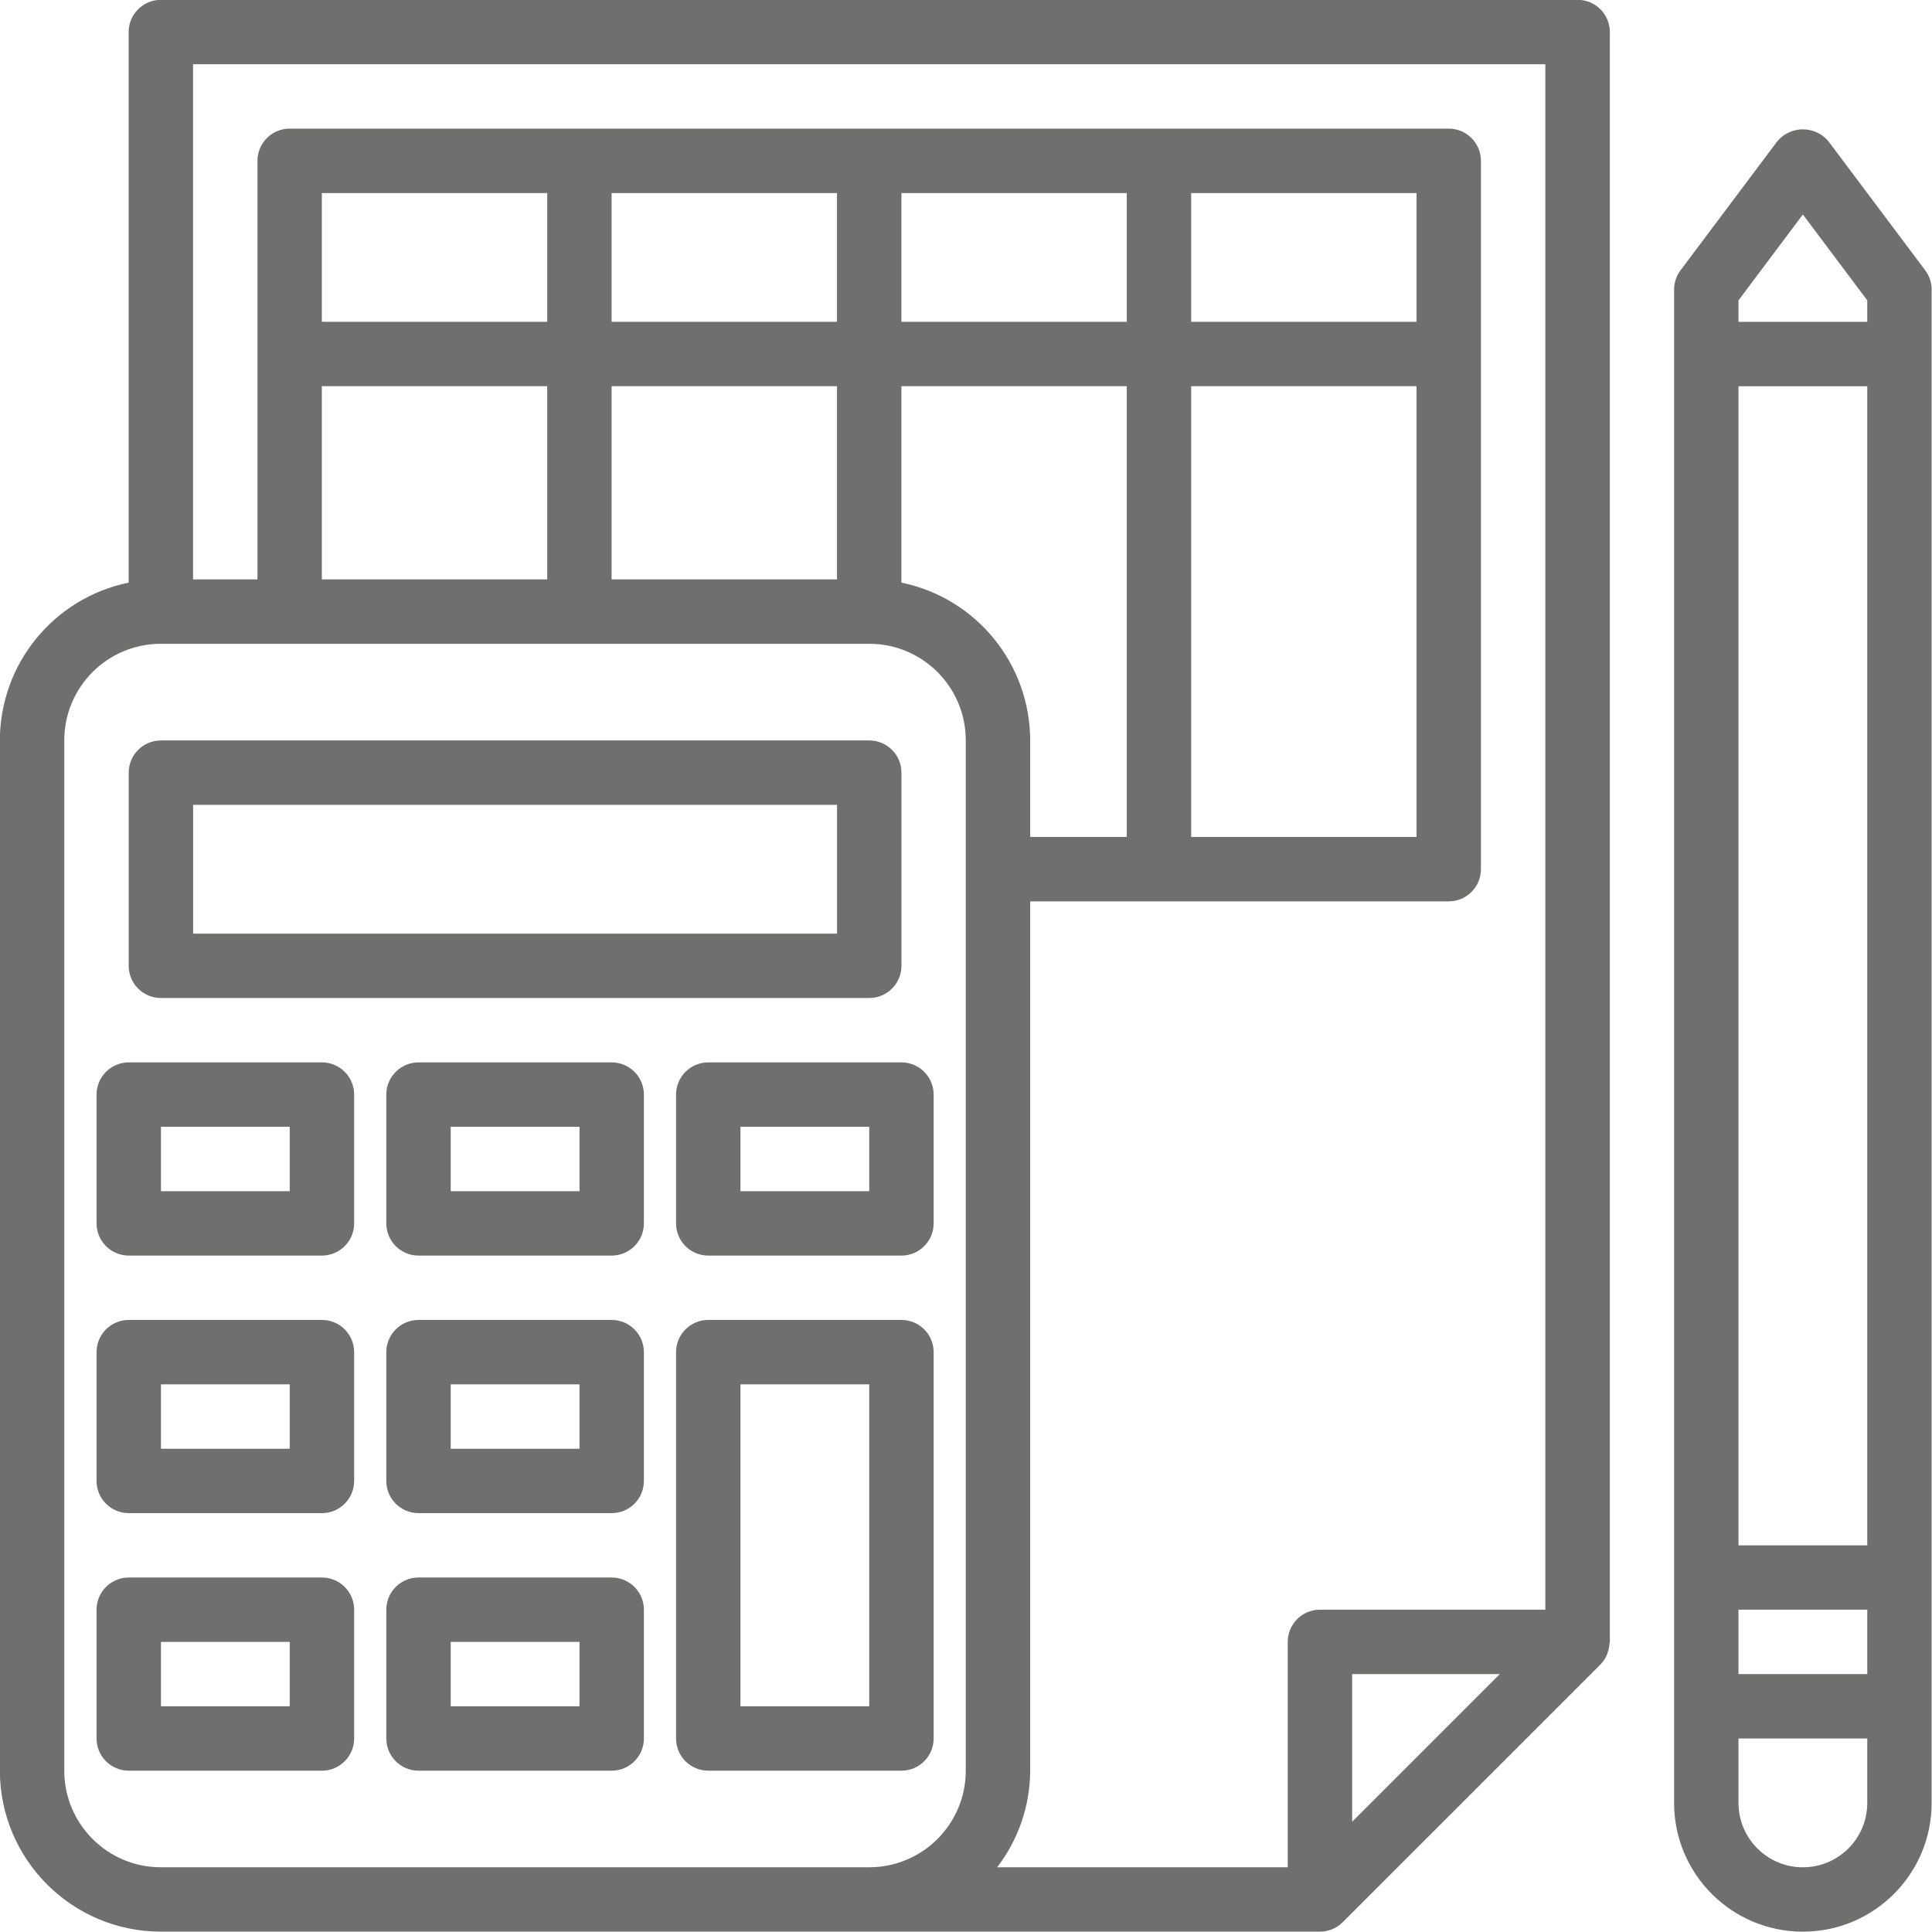
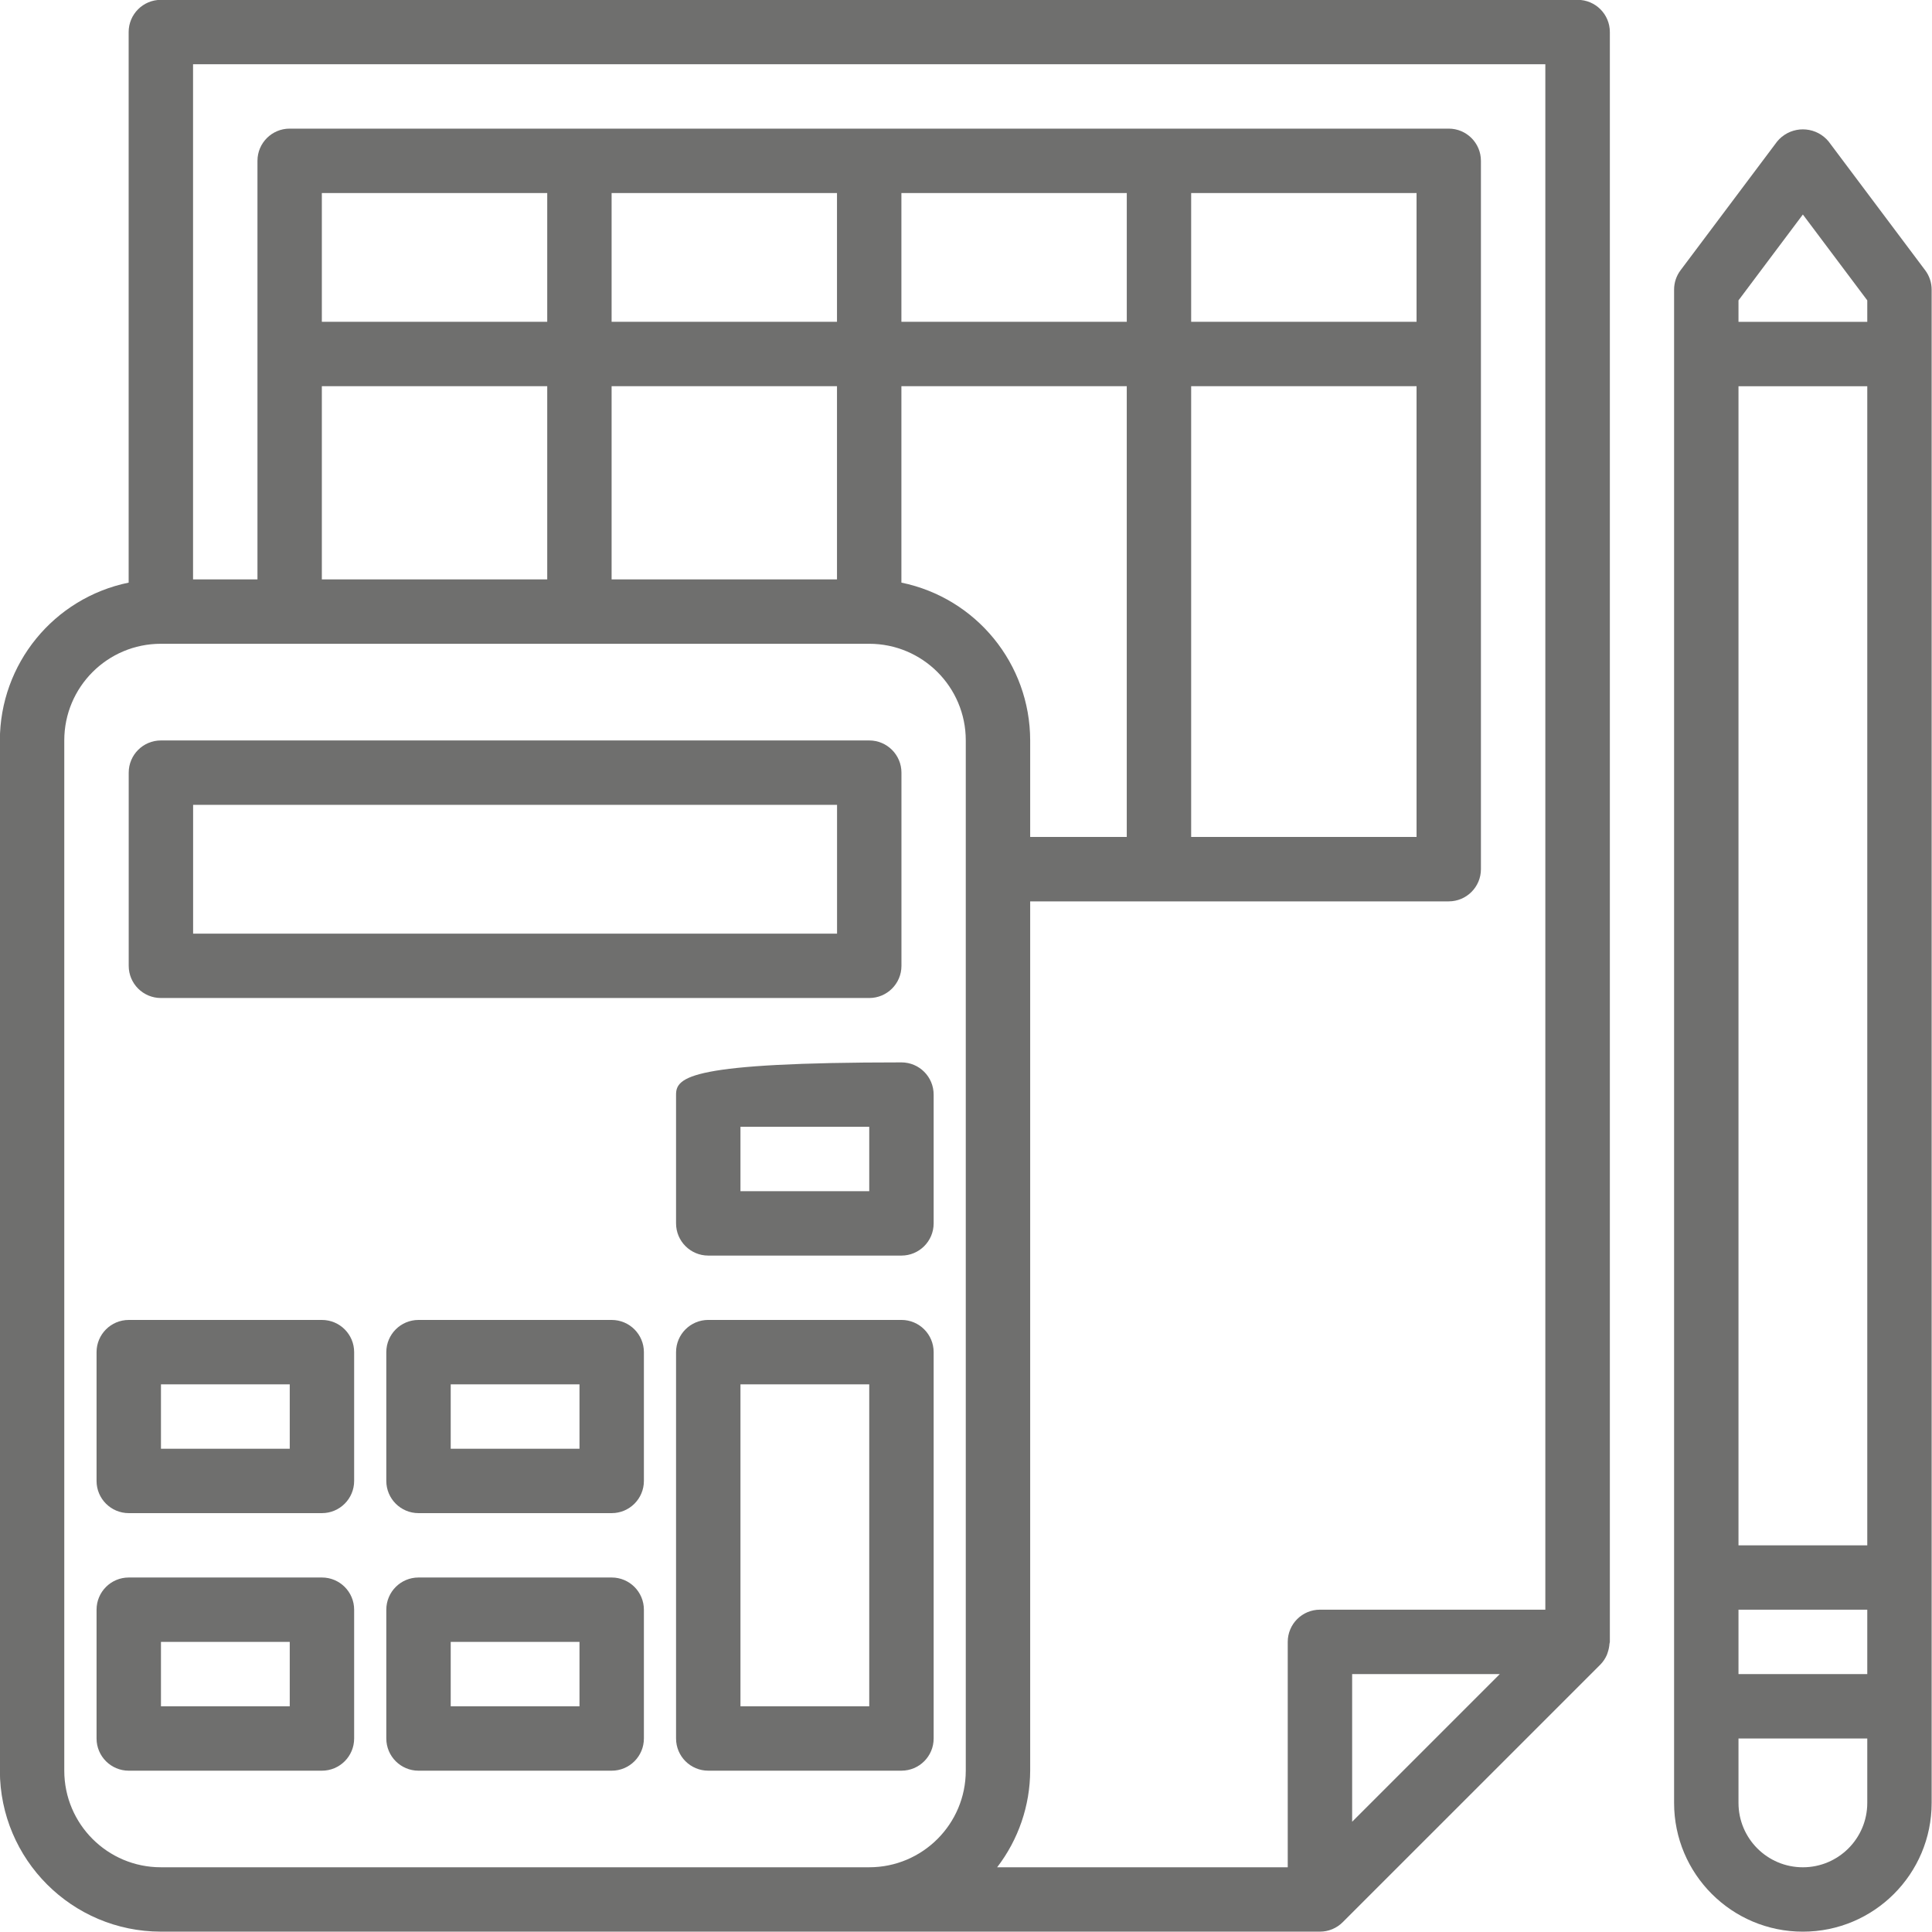
<svg xmlns="http://www.w3.org/2000/svg" width="100%" height="100%" viewBox="0 0 273 273" version="1.1" xml:space="preserve" style="fill-rule:evenodd;clip-rule:evenodd;stroke-linejoin:round;stroke-miterlimit:2;">
  <g transform="matrix(4.167,0,0,4.167,272.042,252.455)">
    <path d="M0,-51.418L-3.275,-55.785C-3.672,-56.268 -4.385,-56.337 -4.868,-55.94C-4.924,-55.894 -4.976,-55.842 -5.022,-55.785L-8.298,-51.418C-8.44,-51.229 -8.516,-50.999 -8.516,-50.763L-8.516,0.552C-8.516,2.964 -6.561,4.919 -4.149,4.919C-1.737,4.919 0.218,2.964 0.218,0.552L0.218,-50.763C0.218,-50.999 0.142,-51.229 0,-51.418M-1.965,0.552C-1.965,1.758 -2.943,2.736 -4.149,2.736C-5.355,2.736 -6.332,1.758 -6.332,0.552L-6.332,-1.632L-1.965,-1.632L-1.965,0.552ZM-1.965,-3.815L-6.332,-3.815L-6.332,-5.999L-1.965,-5.999L-1.965,-3.815ZM-1.965,-8.182L-6.332,-8.182L-6.332,-47.487L-1.965,-47.487L-1.965,-8.182ZM-1.965,-49.671L-6.332,-49.671L-6.332,-50.399L-4.149,-53.31L-1.965,-50.399L-1.965,-49.671Z" style="fill:rgb(111,111,110);fill-rule:nonzero;" />
  </g>
  <g transform="matrix(4.167,0,0,4.167,222.929,272.95)">
    <path d="M0,-65.508L-0.004,-65.508L-48.044,-65.508C-48.647,-65.508 -49.136,-65.019 -49.136,-64.416L-49.136,-45.746C-51.676,-45.224 -53.5,-42.99 -53.503,-40.396L-53.503,-5.459C-53.499,-2.445 -51.057,-0.003 -48.044,0L-8.739,0C-8.449,0 -8.172,-0.115 -7.967,-0.32L0.768,-9.054C0.859,-9.147 0.933,-9.255 0.986,-9.374C1.001,-9.408 1.01,-9.441 1.022,-9.476C1.053,-9.567 1.072,-9.663 1.079,-9.759C1.079,-9.782 1.092,-9.803 1.092,-9.826L1.092,-64.416C1.092,-65.019 0.603,-65.508 0,-65.508M-20.749,-5.459C-20.749,-3.65 -22.215,-2.183 -24.024,-2.183L-48.044,-2.183C-49.853,-2.183 -51.319,-3.65 -51.319,-5.459L-51.319,-40.396C-51.319,-42.206 -49.853,-43.672 -48.044,-43.672L-24.024,-43.672C-22.215,-43.672 -20.749,-42.206 -20.749,-40.396L-20.749,-5.459ZM-34.942,-45.855L-42.585,-45.855L-42.585,-52.406L-34.942,-52.406L-34.942,-45.855ZM-42.585,-58.957L-34.942,-58.957L-34.942,-54.59L-42.585,-54.59L-42.585,-58.957ZM-25.116,-45.855L-32.759,-45.855L-32.759,-52.406L-25.116,-52.406L-25.116,-45.855ZM-32.759,-58.957L-25.116,-58.957L-25.116,-54.59L-32.759,-54.59L-32.759,-58.957ZM-22.932,-45.746L-22.932,-52.406L-15.29,-52.406L-15.29,-37.121L-18.565,-37.121L-18.565,-40.396C-18.568,-42.99 -20.392,-45.224 -22.932,-45.746M-22.932,-58.957L-15.289,-58.957L-15.289,-54.59L-22.932,-54.59L-22.932,-58.957ZM-7.647,-3.727L-7.647,-8.734L-2.64,-8.734L-7.647,-3.727ZM-1.096,-10.918L-8.739,-10.918C-9.342,-10.918 -9.831,-10.429 -9.831,-9.826L-9.831,-2.183L-19.685,-2.183C-18.963,-3.123 -18.569,-4.274 -18.565,-5.459L-18.565,-34.937L-4.372,-34.937C-3.769,-34.937 -3.28,-35.426 -3.28,-36.029L-3.28,-60.049C-3.28,-60.652 -3.769,-61.141 -4.372,-61.141L-43.677,-61.141C-44.28,-61.141 -44.768,-60.652 -44.768,-60.049L-44.768,-45.855L-46.952,-45.855L-46.952,-63.324L-1.096,-63.324L-1.096,-10.918ZM-5.463,-37.121L-13.106,-37.121L-13.106,-52.406L-5.463,-52.406L-5.463,-37.121ZM-13.106,-58.957L-5.463,-58.957L-5.463,-54.59L-13.106,-54.59L-13.106,-58.957Z" style="fill:rgb(111,111,110);fill-rule:nonzero;" />
  </g>
  <g transform="matrix(4.167,0,0,4.167,122.829,141.023)">
    <path d="M0,-8.734L-24.02,-8.734C-24.623,-8.734 -25.112,-8.245 -25.112,-7.642L-25.112,-1.091C-25.112,-0.488 -24.623,0 -24.02,0L0,0C0.603,0 1.092,-0.488 1.092,-1.091L1.092,-7.642C1.092,-8.245 0.603,-8.734 0,-8.734M-1.092,-2.183L-22.928,-2.183L-22.928,-6.55L-1.092,-6.55L-1.092,-2.183Z" style="fill:rgb(111,111,110);fill-rule:nonzero;" />
  </g>
  <g transform="matrix(4.167,0,0,4.167,127.378,250.204)">
    <path d="M0,-15.285L-6.551,-15.285C-7.154,-15.285 -7.643,-14.796 -7.643,-14.193L-7.643,-1.091C-7.643,-0.488 -7.154,0 -6.551,0L0,0C0.603,0 1.092,-0.488 1.092,-1.091L1.092,-14.193C1.092,-14.796 0.603,-15.285 0,-15.285M-1.092,-2.183L-5.459,-2.183L-5.459,-13.101L-1.092,-13.101L-1.092,-2.183Z" style="fill:rgb(111,111,110);fill-rule:nonzero;" />
  </g>
  <g transform="matrix(4.167,0,0,4.167,127.378,177.419)">
-     <path d="M0,-6.551L-6.551,-6.551C-7.154,-6.551 -7.643,-6.062 -7.643,-5.459L-7.643,-1.092C-7.643,-0.489 -7.154,0 -6.551,0L0,0C0.603,0 1.092,-0.489 1.092,-1.092L1.092,-5.459C1.092,-6.062 0.603,-6.551 0,-6.551M-1.092,-2.184L-5.459,-2.184L-5.459,-4.368L-1.092,-4.368L-1.092,-2.184Z" style="fill:rgb(111,111,110);fill-rule:nonzero;" />
+     <path d="M0,-6.551C-7.154,-6.551 -7.643,-6.062 -7.643,-5.459L-7.643,-1.092C-7.643,-0.489 -7.154,0 -6.551,0L0,0C0.603,0 1.092,-0.489 1.092,-1.092L1.092,-5.459C1.092,-6.062 0.603,-6.551 0,-6.551M-1.092,-2.184L-5.459,-2.184L-5.459,-4.368L-1.092,-4.368L-1.092,-2.184Z" style="fill:rgb(111,111,110);fill-rule:nonzero;" />
  </g>
  <g transform="matrix(4.167,0,0,4.167,86.435,213.812)">
    <path d="M0,-6.551L-6.551,-6.551C-7.154,-6.551 -7.643,-6.062 -7.643,-5.459L-7.643,-1.092C-7.643,-0.489 -7.154,0 -6.551,0L0,0C0.603,0 1.092,-0.489 1.092,-1.092L1.092,-5.459C1.092,-6.062 0.603,-6.551 0,-6.551M-1.092,-2.184L-5.459,-2.184L-5.459,-4.368L-1.092,-4.368L-1.092,-2.184Z" style="fill:rgb(111,111,110);fill-rule:nonzero;" />
  </g>
  <g transform="matrix(4.167,0,0,4.167,86.435,177.419)">
-     <path d="M0,-6.551L-6.551,-6.551C-7.154,-6.551 -7.643,-6.062 -7.643,-5.459L-7.643,-1.092C-7.643,-0.489 -7.154,0 -6.551,0L0,0C0.603,0 1.092,-0.489 1.092,-1.092L1.092,-5.459C1.092,-6.062 0.603,-6.551 0,-6.551M-1.092,-2.184L-5.459,-2.184L-5.459,-4.368L-1.092,-4.368L-1.092,-2.184Z" style="fill:rgb(111,111,110);fill-rule:nonzero;" />
-   </g>
+     </g>
  <g transform="matrix(4.167,0,0,4.167,45.492,213.812)">
    <path d="M0,-6.551L-6.551,-6.551C-7.154,-6.551 -7.643,-6.062 -7.643,-5.459L-7.643,-1.092C-7.643,-0.489 -7.154,0 -6.551,0L0,0C0.603,0 1.092,-0.489 1.092,-1.092L1.092,-5.459C1.092,-6.062 0.603,-6.551 0,-6.551M-1.092,-2.184L-5.459,-2.184L-5.459,-4.368L-1.092,-4.368L-1.092,-2.184Z" style="fill:rgb(111,111,110);fill-rule:nonzero;" />
  </g>
  <g transform="matrix(4.167,0,0,4.167,45.492,177.419)">
-     <path d="M0,-6.551L-6.551,-6.551C-7.154,-6.551 -7.643,-6.062 -7.643,-5.459L-7.643,-1.092C-7.643,-0.489 -7.154,0 -6.551,0L0,0C0.603,0 1.092,-0.489 1.092,-1.092L1.092,-5.459C1.092,-6.062 0.603,-6.551 0,-6.551M-1.092,-2.184L-5.459,-2.184L-5.459,-4.368L-1.092,-4.368L-1.092,-2.184Z" style="fill:rgb(111,111,110);fill-rule:nonzero;" />
-   </g>
+     </g>
  <g transform="matrix(4.167,0,0,4.167,86.435,250.206)">
    <path d="M0,-6.551L-6.551,-6.551C-7.154,-6.551 -7.643,-6.062 -7.643,-5.459L-7.643,-1.092C-7.643,-0.489 -7.154,0 -6.551,0L0,0C0.603,0 1.092,-0.489 1.092,-1.092L1.092,-5.459C1.092,-6.062 0.603,-6.551 0,-6.551M-1.092,-2.184L-5.459,-2.184L-5.459,-4.368L-1.092,-4.368L-1.092,-2.184Z" style="fill:rgb(111,111,110);fill-rule:nonzero;" />
  </g>
  <g transform="matrix(4.167,0,0,4.167,45.492,250.206)">
    <path d="M0,-6.551L-6.551,-6.551C-7.154,-6.551 -7.643,-6.062 -7.643,-5.459L-7.643,-1.092C-7.643,-0.489 -7.154,0 -6.551,0L0,0C0.603,0 1.092,-0.489 1.092,-1.092L1.092,-5.459C1.092,-6.062 0.603,-6.551 0,-6.551M-1.092,-2.184L-5.459,-2.184L-5.459,-4.368L-1.092,-4.368L-1.092,-2.184Z" style="fill:rgb(111,111,110);fill-rule:nonzero;" />
  </g>
</svg>